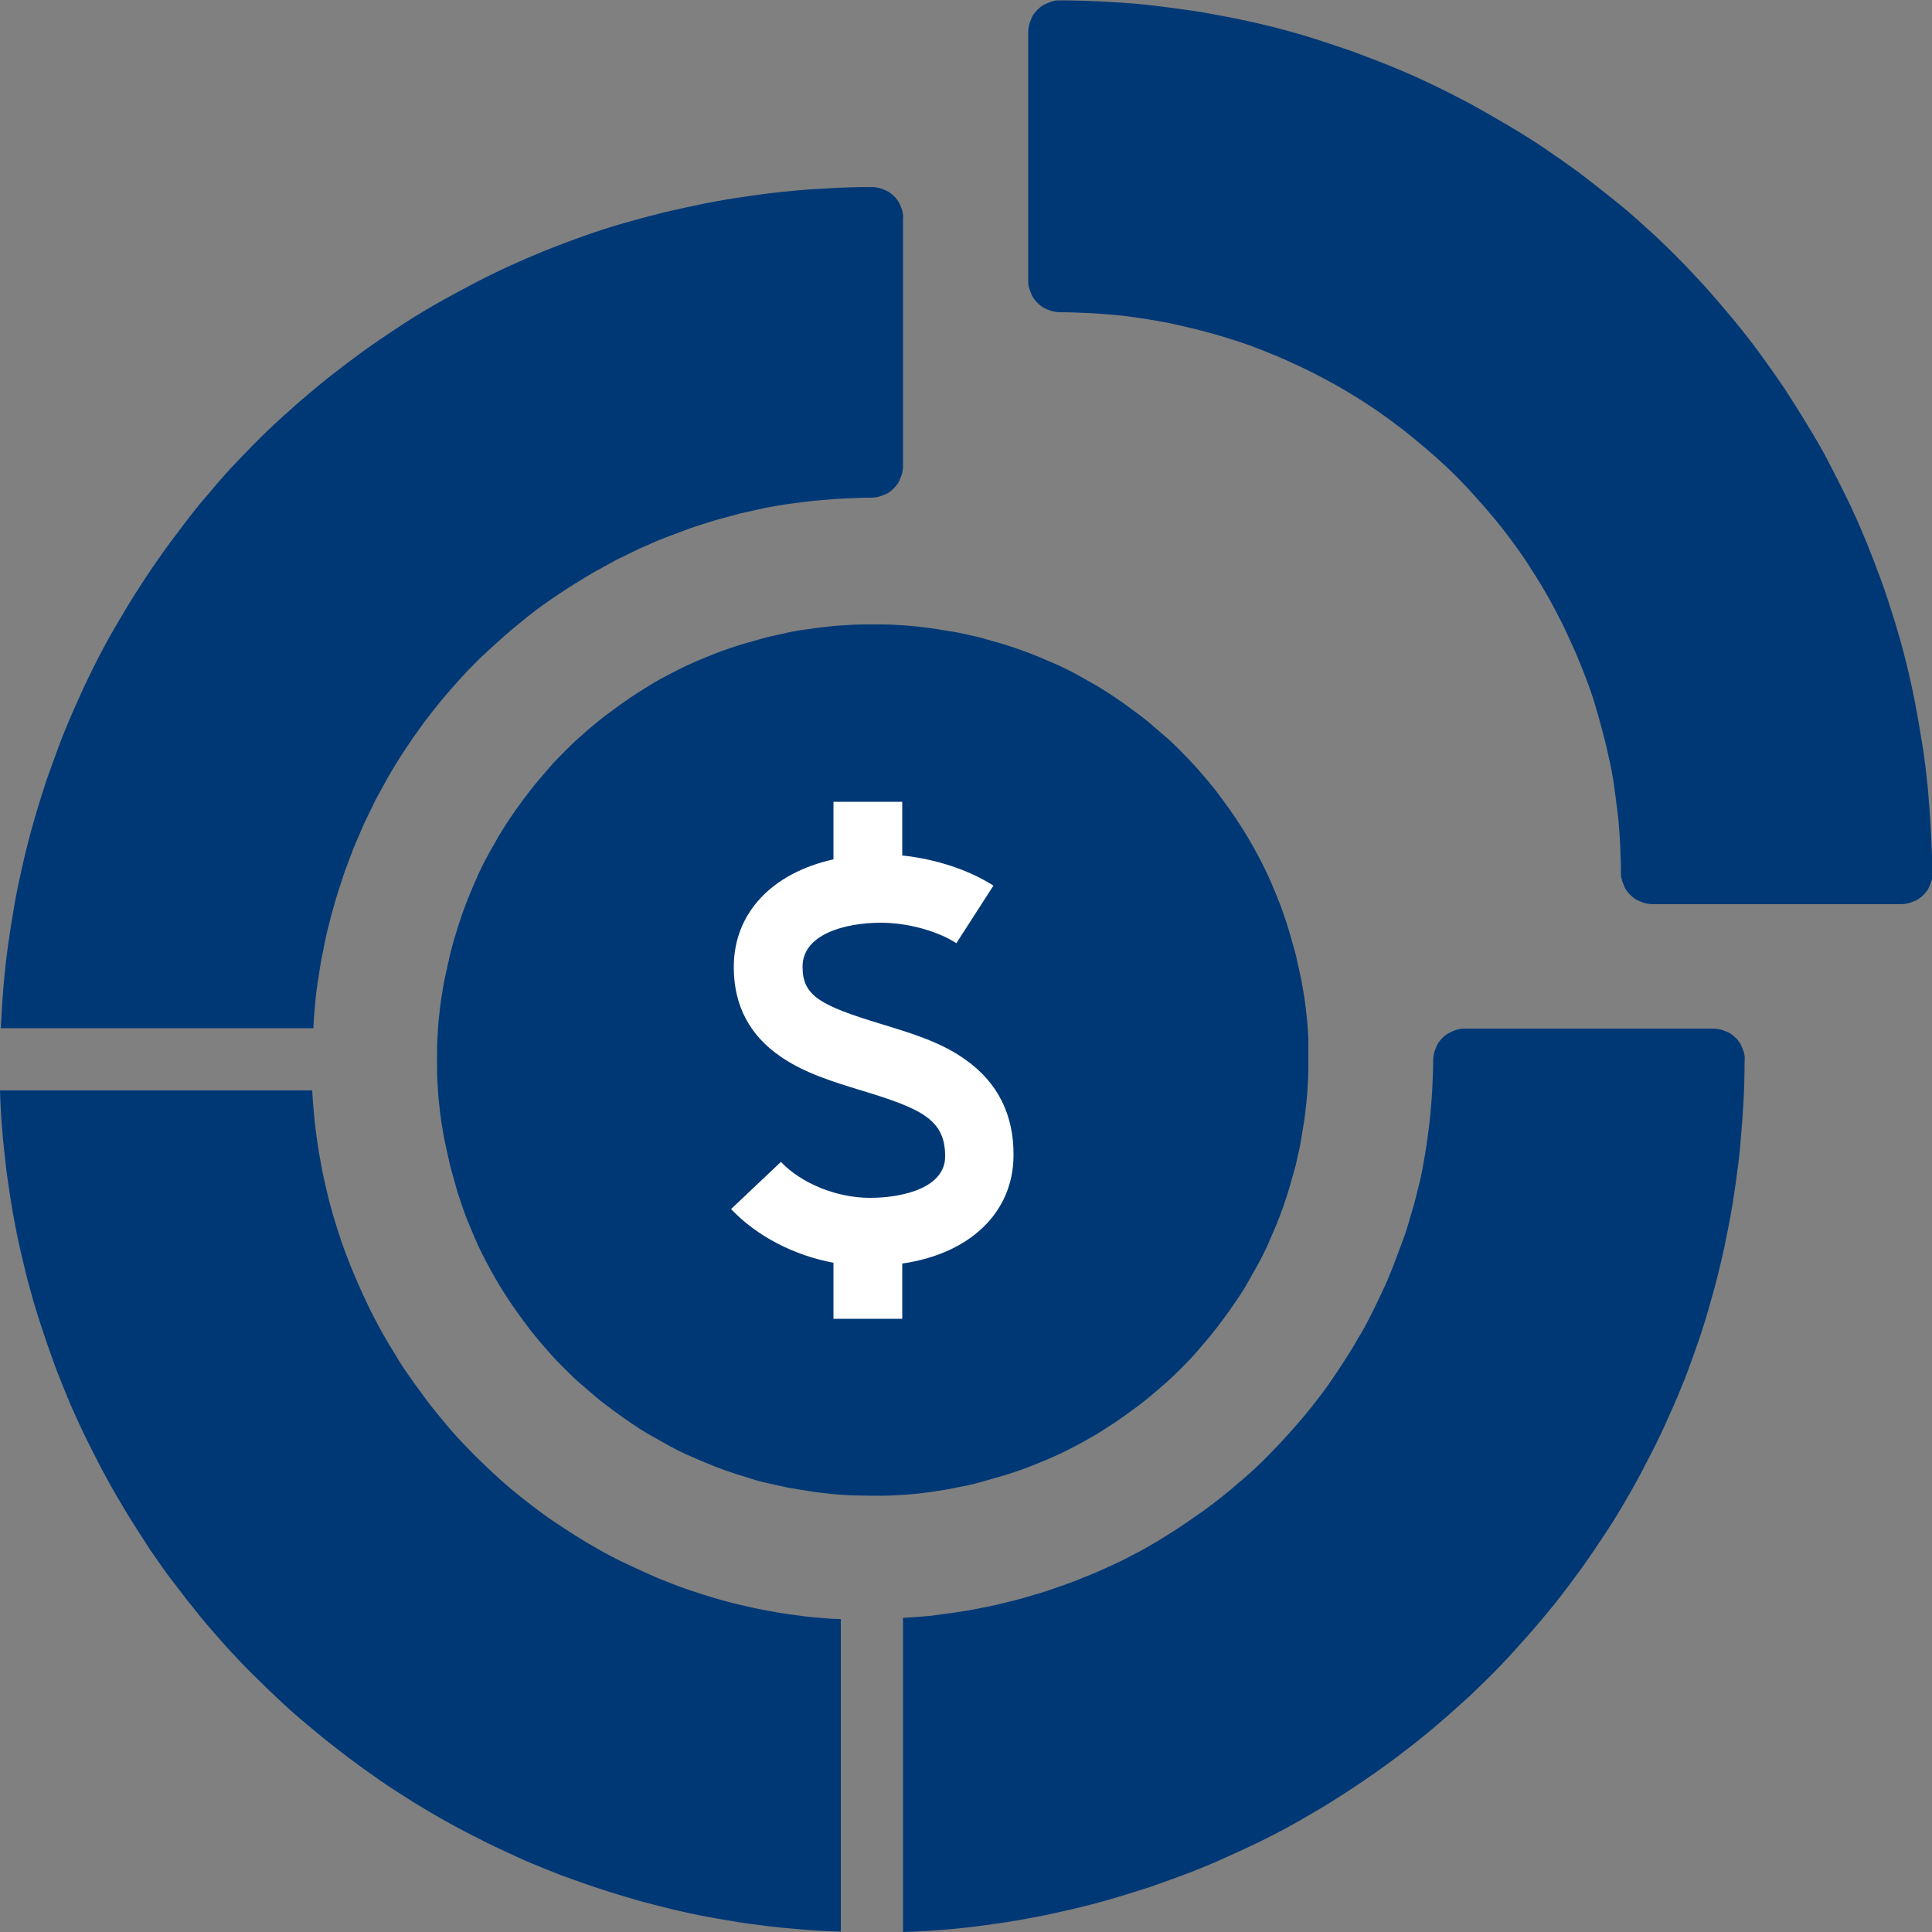
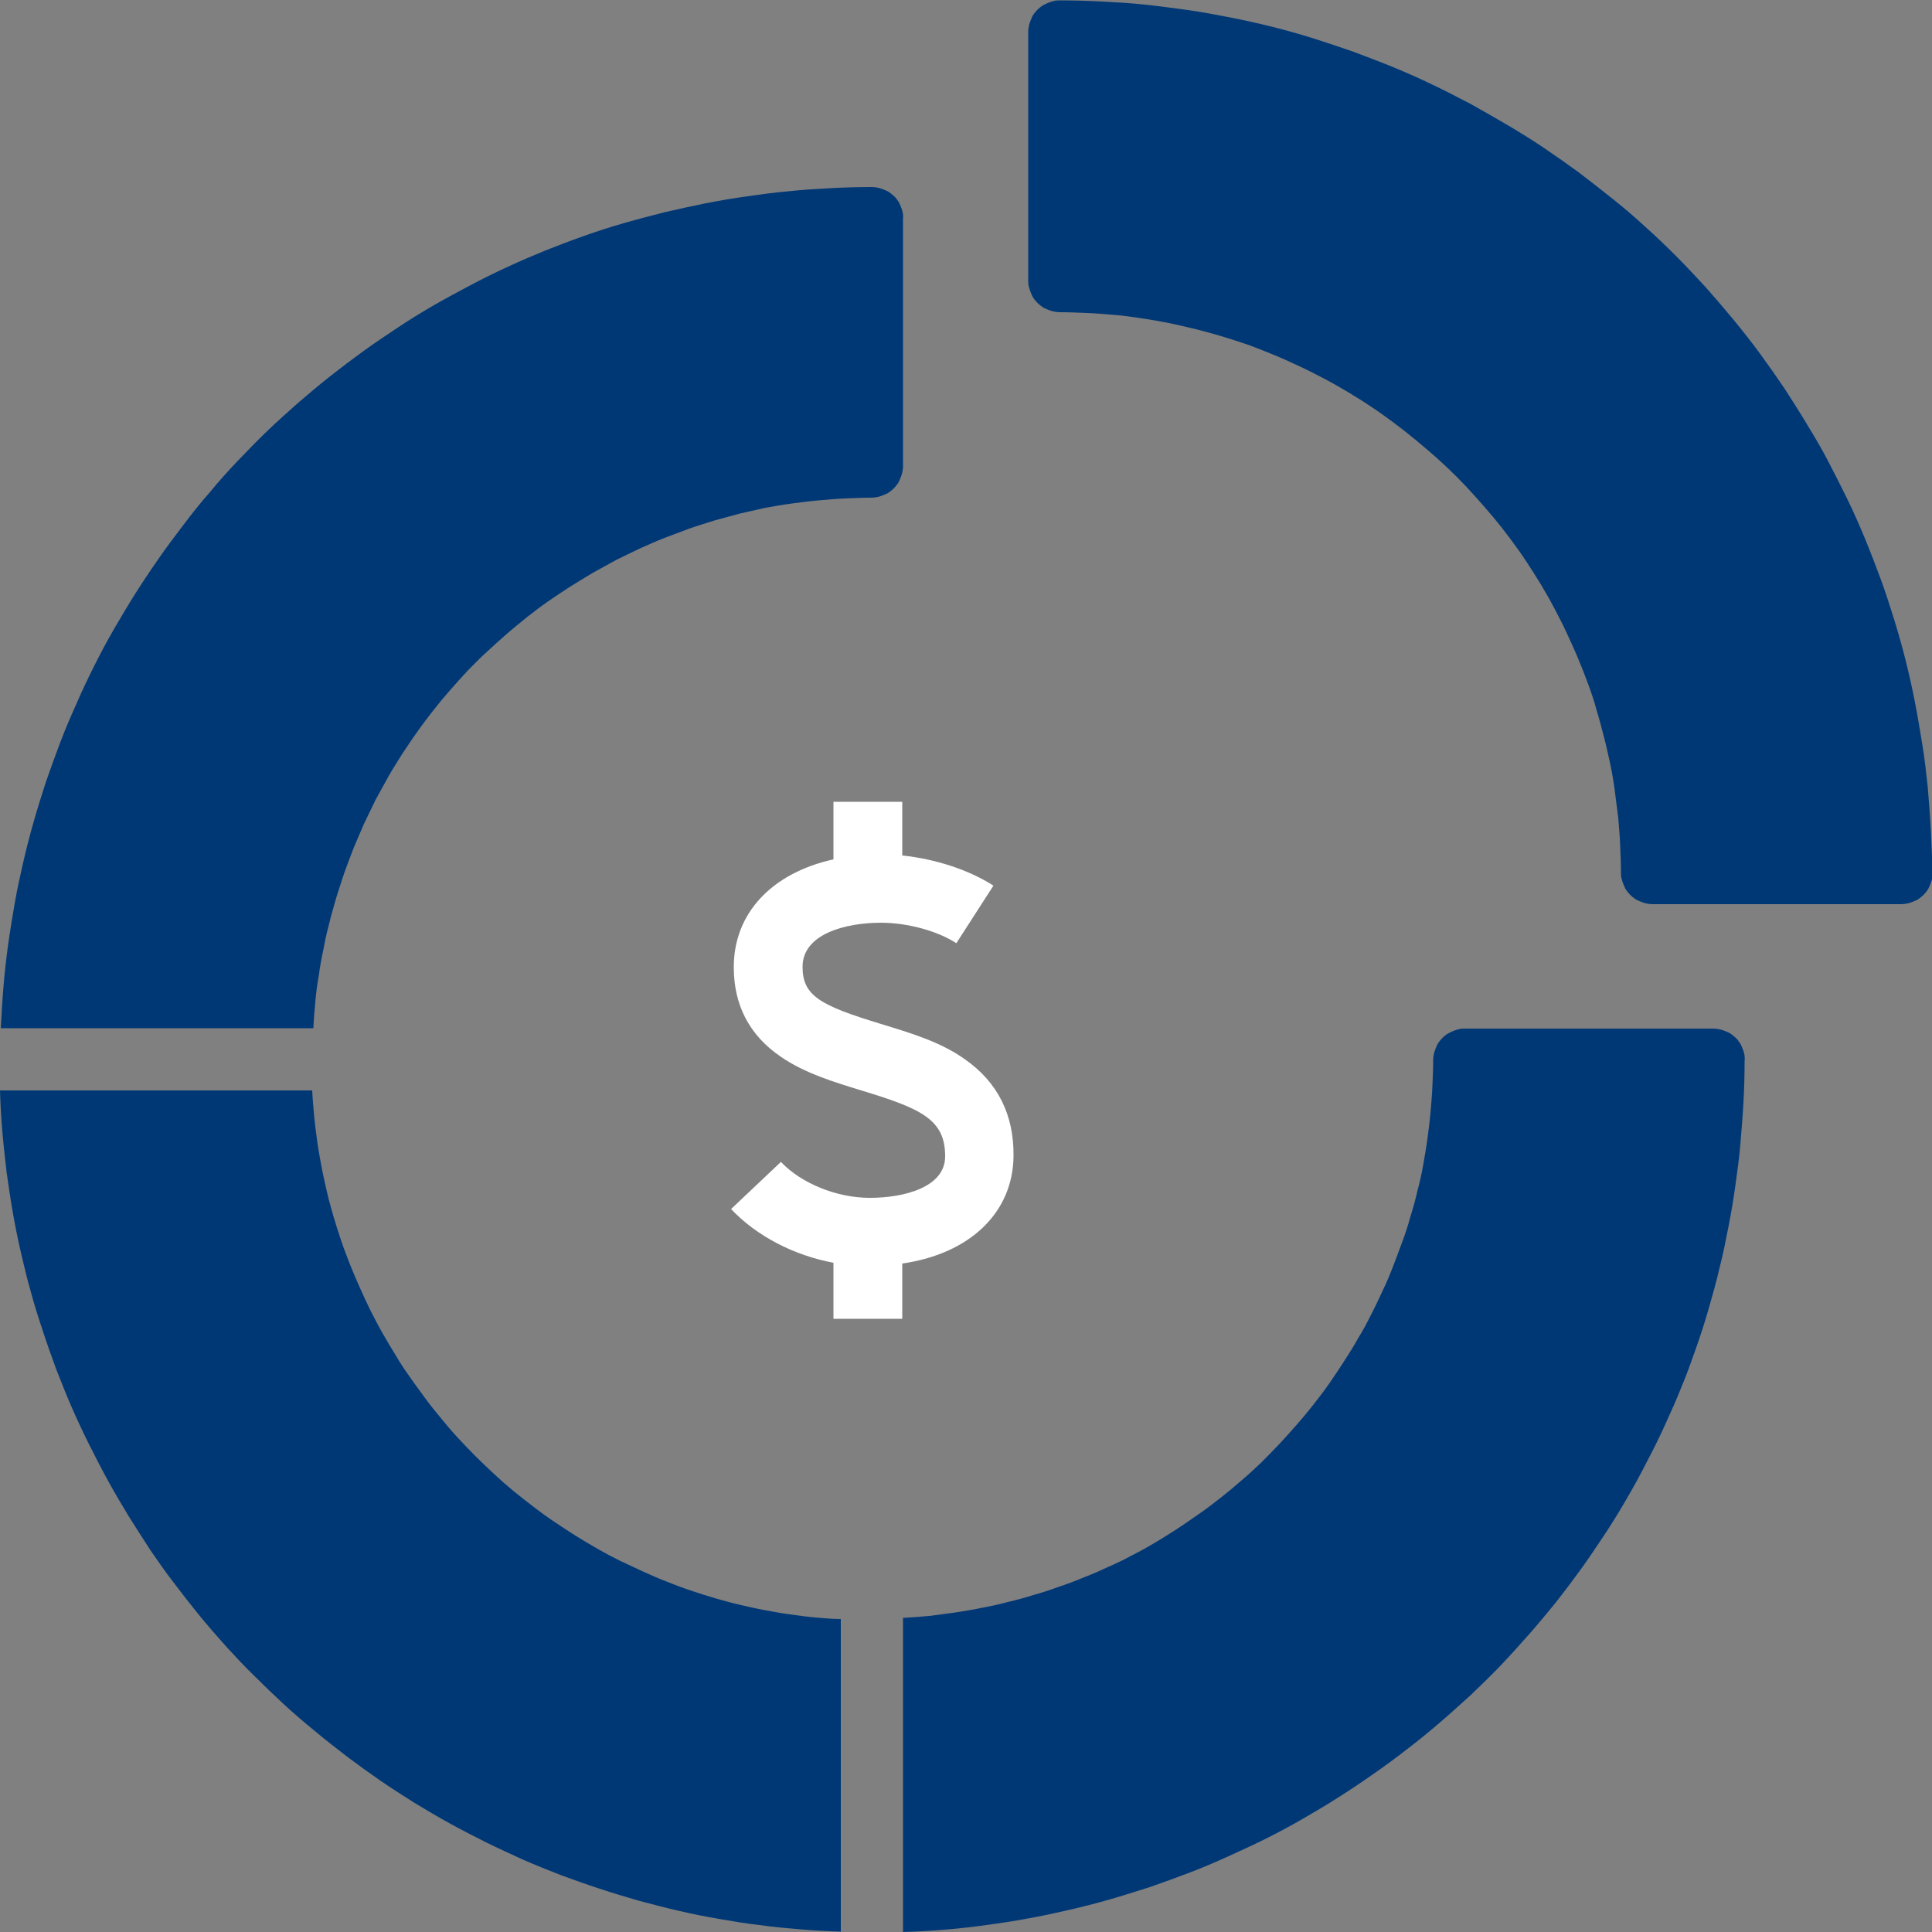
<svg xmlns="http://www.w3.org/2000/svg" version="1.1" id="Layer_1" x="0px" y="0px" viewBox="0 0 500 500" style="enable-background:new 0 0 500 500;" xml:space="preserve">
  <rect x="0" y="0" width="500" height="500" fill="#808080" stroke="none" />
  <style type="text/css">
	.st0{fill:#003876;}
	.st1{fill:#FFFFFF;}
</style>
  <path class="st0" d="M451.4,272.7c-0.1-0.5-0.3-1-0.5-1.5c-0.2-0.5-0.4-1-0.7-1.4c-0.3-0.4-0.6-0.9-1-1.2c-0.4-0.4-0.8-0.7-1.2-1  c-0.4-0.3-0.9-0.5-1.4-0.7c-0.5-0.2-1-0.4-1.5-0.5c-0.5-0.1-1.1-0.2-1.6-0.2H379c-0.5,0-1.1,0-1.6,0.2c-0.5,0.1-1,0.3-1.5,0.5  c-0.5,0.2-1,0.5-1.4,0.7c-0.4,0.3-0.8,0.6-1.2,1c-0.4,0.4-0.7,0.8-1,1.2c-0.3,0.4-0.5,0.9-0.7,1.4c-0.2,0.5-0.4,1-0.5,1.5  c-0.1,0.5-0.2,1-0.2,1.6c0,2.3-0.1,4.6-0.2,6.9c-0.1,2.3-0.3,4.6-0.5,6.8c-0.2,2.3-0.5,4.6-0.8,6.8c-0.3,2.3-0.7,4.5-1.1,6.8  c-0.4,2.3-0.9,4.5-1.5,6.7c-0.5,2.2-1.1,4.4-1.8,6.6c-0.6,2.2-1.3,4.4-2.1,6.5c-0.8,2.2-1.6,4.3-2.4,6.4c-0.8,2.1-1.7,4.2-2.7,6.3  c-1,2.1-1.9,4.1-3,6.2c-1,2-2.1,4.1-3.3,6c-1.1,2-2.3,3.9-3.6,5.9c-1.2,1.9-2.5,3.8-3.8,5.7c-1.3,1.9-2.7,3.7-4.1,5.5  s-2.9,3.6-4.4,5.3c-1.5,1.7-3,3.4-4.6,5.1c-1.6,1.7-3.2,3.3-4.8,4.9c-1.7,1.6-3.3,3.1-5.1,4.6c-1.7,1.5-3.5,3-5.3,4.4  c-1.8,1.4-3.6,2.8-5.5,4.1c-1.9,1.3-3.7,2.6-5.7,3.9c-1.9,1.2-3.9,2.5-5.8,3.6c-2,1.2-4,2.3-6,3.3c-2,1.1-4.1,2.1-6.2,3  c-2.1,1-4.2,1.9-6.3,2.7c-2.1,0.9-4.3,1.7-6.4,2.4c-2.2,0.8-4.3,1.5-6.5,2.1c-2.2,0.7-4.4,1.3-6.6,1.8c-2.2,0.6-4.5,1.1-6.7,1.5  c-2.2,0.5-4.5,0.8-6.8,1.2c-2.3,0.3-4.5,0.6-6.8,0.9c-2.3,0.2-4.6,0.4-6.8,0.5V500c3.6-0.1,7.2-0.3,10.8-0.6  c3.6-0.3,7.2-0.7,10.8-1.2c3.6-0.5,7.1-1,10.7-1.7c3.5-0.6,7.1-1.4,10.6-2.2c3.5-0.8,7-1.7,10.5-2.7c3.5-1,6.9-2.1,10.4-3.2  c3.4-1.2,6.8-2.4,10.2-3.7c3.4-1.3,6.7-2.7,10-4.2c3.3-1.5,6.6-3,9.8-4.6c3.2-1.6,6.4-3.3,9.5-5.1c3.1-1.8,6.2-3.6,9.3-5.6  c3-1.9,6-3.9,9-6c3-2.1,5.9-4.2,8.7-6.4c2.9-2.2,5.7-4.5,8.4-6.8c2.7-2.3,5.4-4.8,8.1-7.2c2.6-2.5,5.2-5,7.7-7.6s4.9-5.3,7.3-8  c2.4-2.7,4.7-5.5,7-8.3c2.2-2.8,4.4-5.7,6.5-8.6c2.1-2.9,4.1-5.9,6.1-8.9c2-3,3.9-6.1,5.7-9.2c1.8-3.1,3.6-6.3,5.2-9.5  c1.7-3.2,3.3-6.4,4.8-9.7c1.5-3.3,3-6.6,4.3-9.9c1.4-3.3,2.6-6.7,3.8-10.1c1.2-3.4,2.3-6.8,3.3-10.3c1-3.5,2-7,2.8-10.5  c0.9-3.5,1.6-7,2.3-10.6c0.7-3.5,1.3-7.1,1.8-10.7c0.5-3.6,1-7.1,1.3-10.7c0.3-3.6,0.6-7.2,0.8-10.8c0.2-3.6,0.3-7.2,0.3-10.8  C451.6,273.8,451.5,273.2,451.4,272.7z M233.6,54.9c-0.1-0.5-0.3-1-0.5-1.5c-0.2-0.5-0.4-1-0.7-1.4c-0.3-0.4-0.6-0.9-1-1.2  c-0.4-0.4-0.8-0.7-1.2-1c-0.4-0.3-0.9-0.5-1.4-0.7c-0.5-0.2-1-0.4-1.5-0.5c-0.5-0.1-1.1-0.2-1.6-0.2c-3.6,0-7.2,0.1-10.8,0.3  c-3.6,0.2-7.2,0.4-10.8,0.8c-3.6,0.3-7.2,0.8-10.7,1.3c-3.6,0.5-7.1,1.1-10.7,1.8c-3.5,0.7-7.1,1.5-10.6,2.3  c-3.5,0.9-7,1.8-10.5,2.8c-3.5,1-6.9,2.1-10.3,3.3c-3.4,1.2-6.8,2.5-10.1,3.8c-3.4,1.4-6.7,2.8-9.9,4.3c-3.3,1.5-6.5,3.1-9.7,4.8  c-3.2,1.7-6.4,3.4-9.5,5.2c-3.1,1.8-6.2,3.7-9.2,5.7c-3,2-6,4-8.9,6.1c-2.9,2.1-5.8,4.3-8.6,6.5c-2.8,2.2-5.6,4.6-8.3,6.9  c-2.7,2.4-5.4,4.8-8,7.3c-2.6,2.5-5.1,5.1-7.6,7.7c-2.5,2.6-4.9,5.3-7.2,8.1c-2.4,2.7-4.6,5.5-6.8,8.4c-2.2,2.9-4.4,5.8-6.4,8.7  c-2.1,3-4.1,6-6,9c-1.9,3-3.8,6.2-5.6,9.3c-1.8,3.1-3.5,6.3-5.1,9.5c-1.6,3.2-3.2,6.5-4.6,9.8c-1.5,3.3-2.9,6.6-4.2,10  c-1.3,3.4-2.5,6.8-3.7,10.2c-1.1,3.4-2.2,6.9-3.2,10.4c-1,3.5-1.9,7-2.7,10.5c-0.8,3.5-1.6,7.1-2.2,10.6c-0.6,3.5-1.2,7.1-1.7,10.7  c-0.5,3.6-0.9,7.2-1.2,10.8c-0.3,3.6-0.5,7.2-0.7,10.8h80.9c0.1-2.3,0.3-4.6,0.5-6.8c0.2-2.3,0.5-4.6,0.9-6.8  c0.3-2.3,0.7-4.5,1.2-6.8c0.4-2.2,0.9-4.5,1.5-6.7c0.5-2.2,1.2-4.4,1.8-6.6c0.7-2.2,1.4-4.4,2.1-6.5c0.8-2.2,1.6-4.3,2.4-6.4  c0.9-2.1,1.8-4.2,2.7-6.3c1-2.1,2-4.1,3-6.2c1.1-2,2.2-4,3.3-6c1.1-2,2.4-3.9,3.6-5.9c1.3-1.9,2.5-3.8,3.9-5.7  c1.3-1.9,2.7-3.7,4.1-5.5s2.9-3.6,4.4-5.3c1.5-1.7,3-3.4,4.6-5.1c1.6-1.6,3.2-3.3,4.9-4.8c1.7-1.6,3.4-3.1,5.1-4.6  c1.7-1.5,3.5-2.9,5.3-4.4c1.8-1.4,3.6-2.8,5.5-4.1c1.9-1.3,3.8-2.6,5.7-3.8c1.9-1.2,3.9-2.4,5.9-3.6c2-1.1,4-2.2,6-3.3  c2-1,4.1-2,6.2-3c2.1-0.9,4.2-1.9,6.3-2.7c2.1-0.8,4.3-1.6,6.4-2.4c2.2-0.8,4.4-1.4,6.5-2.1c2.2-0.6,4.4-1.2,6.6-1.8  c2.2-0.5,4.5-1,6.7-1.5c2.2-0.4,4.5-0.8,6.8-1.1c2.3-0.3,4.5-0.6,6.8-0.8c2.3-0.2,4.6-0.4,6.9-0.5c2.3-0.1,4.6-0.2,6.9-0.2  c0.5,0,1.1-0.1,1.6-0.2c0.5-0.1,1-0.3,1.5-0.5c0.5-0.2,1-0.4,1.4-0.7c0.4-0.3,0.8-0.6,1.2-1c0.4-0.4,0.7-0.8,1-1.2  c0.3-0.4,0.5-0.9,0.7-1.4c0.2-0.5,0.4-1,0.5-1.5c0.1-0.5,0.2-1,0.2-1.6V56.5C233.8,55.9,233.7,55.4,233.6,54.9z M211,418.6  c-2.2-0.2-4.4-0.5-6.6-0.8c-2.2-0.3-4.4-0.7-6.5-1.1c-2.2-0.4-4.3-0.9-6.5-1.4c-2.2-0.5-4.3-1.1-6.4-1.7c-2.1-0.6-4.2-1.3-6.3-2  c-2.1-0.7-4.2-1.5-6.2-2.3c-2.1-0.8-4.1-1.7-6.1-2.6c-2-0.9-4-1.9-6-2.8c-2-1-3.9-2-5.8-3.1c-1.9-1.1-3.8-2.2-5.7-3.4  c-1.9-1.2-3.7-2.4-5.5-3.6c-1.8-1.2-3.6-2.5-5.4-3.9c-1.7-1.3-3.5-2.7-5.2-4.1c-1.7-1.4-3.4-2.9-5-4.4c-1.6-1.5-3.2-3-4.8-4.6  c-1.6-1.6-3.1-3.2-4.6-4.8c-1.5-1.6-2.9-3.3-4.3-5c-1.4-1.7-2.8-3.4-4.1-5.2c-1.3-1.8-2.6-3.5-3.9-5.4c-1.3-1.8-2.5-3.6-3.6-5.5  c-1.2-1.9-2.3-3.8-3.4-5.7c-1.1-1.9-2.1-3.9-3.1-5.8c-1-2-1.9-4-2.8-6c-0.9-2-1.8-4.1-2.6-6.1c-0.8-2.1-1.6-4.1-2.3-6.2  c-0.7-2.1-1.4-4.2-2-6.3c-0.6-2.1-1.2-4.2-1.7-6.4c-0.5-2.2-1-4.3-1.4-6.5c-0.4-2.2-0.8-4.3-1.1-6.5c-0.3-2.2-0.6-4.4-0.8-6.6  c-0.2-2.2-0.4-4.4-0.5-6.6H0c0.1,3.5,0.3,7,0.6,10.6c0.3,3.5,0.7,7,1.1,10.5c0.5,3.5,1,7,1.6,10.4c0.6,3.5,1.3,6.9,2.1,10.4  c0.8,3.4,1.6,6.9,2.6,10.3c0.9,3.4,2,6.8,3.1,10.1c1.1,3.4,2.3,6.7,3.5,10c1.3,3.3,2.6,6.6,4,9.8c1.4,3.2,2.9,6.4,4.5,9.6  c1.6,3.2,3.2,6.3,4.9,9.4c1.7,3.1,3.5,6.1,5.3,9.1c1.9,3,3.8,6,5.7,8.9c2,2.9,4,5.8,6.2,8.6c2.1,2.8,4.3,5.6,6.5,8.3  c2.2,2.7,4.6,5.4,6.9,8c2.4,2.6,4.8,5.2,7.3,7.6c2.5,2.5,5,4.9,7.6,7.3c2.6,2.4,5.3,4.7,8,6.9c2.7,2.3,5.5,4.4,8.3,6.6  c2.8,2.1,5.7,4.2,8.6,6.2c2.9,2,5.9,3.9,8.9,5.8c3,1.8,6,3.6,9.1,5.3c3.1,1.7,6.2,3.3,9.4,4.9c3.2,1.6,6.4,3,9.6,4.5  c3.2,1.4,6.5,2.7,9.8,4c3.3,1.2,6.6,2.4,10,3.5c3.3,1.1,6.7,2.1,10.1,3.1c3.4,0.9,6.8,1.8,10.3,2.6c3.4,0.8,6.9,1.5,10.4,2.1  c3.5,0.6,7,1.2,10.5,1.6c3.5,0.5,7,0.8,10.5,1.1c3.5,0.3,7,0.5,10.6,0.6v-80.9C215.4,419,213.2,418.8,211,418.6z M499.7,214.8  c-0.2-3.7-0.5-7.4-0.8-11.1c-0.4-3.7-0.8-7.4-1.4-11s-1.2-7.3-1.9-10.9c-0.7-3.6-1.5-7.2-2.4-10.8c-0.9-3.6-1.9-7.1-3-10.7  c-1.1-3.5-2.2-7-3.5-10.5c-1.3-3.5-2.6-6.9-4-10.3c-1.4-3.4-2.9-6.8-4.5-10.1c-1.6-3.3-3.3-6.6-5-9.9c-1.7-3.3-3.6-6.5-5.5-9.6  c-1.9-3.2-3.9-6.3-5.9-9.4c-2.1-3.1-4.2-6.1-6.4-9.1c-2.2-3-4.5-5.9-6.8-8.7c-2.4-2.9-4.8-5.7-7.2-8.4c-2.5-2.7-5-5.4-7.6-8  c-2.6-2.6-5.3-5.2-8-7.6c-2.7-2.5-5.5-4.9-8.4-7.2c-2.9-2.3-5.8-4.6-8.7-6.8c-3-2.2-6-4.3-9.1-6.4c-3.1-2.1-6.2-4-9.4-5.9  c-3.2-1.9-6.4-3.7-9.6-5.5c-3.3-1.7-6.5-3.4-9.9-5c-3.3-1.6-6.7-3.1-10.1-4.5c-3.4-1.4-6.9-2.7-10.3-4c-3.5-1.2-7-2.4-10.5-3.5  c-3.5-1.1-7.1-2.1-10.7-3c-3.6-0.9-7.2-1.7-10.8-2.4c-3.6-0.7-7.3-1.4-10.9-1.9c-3.7-0.5-7.3-1-11-1.4c-3.7-0.4-7.4-0.6-11.1-0.8  c-3.7-0.2-7.4-0.3-11.1-0.3c-0.5,0-1.1,0-1.6,0.2c-0.5,0.1-1,0.3-1.5,0.5c-0.5,0.2-1,0.5-1.4,0.7c-0.4,0.3-0.8,0.6-1.2,1  c-0.4,0.4-0.7,0.8-1,1.2c-0.3,0.4-0.5,0.9-0.7,1.4c-0.2,0.5-0.4,1-0.5,1.5c-0.1,0.5-0.2,1-0.2,1.6v64.5c0,0.5,0,1.1,0.2,1.6  c0.1,0.5,0.3,1,0.5,1.5c0.2,0.5,0.4,1,0.7,1.4c0.3,0.4,0.6,0.8,1,1.2c0.4,0.4,0.8,0.7,1.2,1s0.9,0.5,1.4,0.7c0.5,0.2,1,0.4,1.5,0.5  c0.5,0.1,1.1,0.2,1.6,0.2c2.4,0,4.7,0.1,7.1,0.2c2.4,0.1,4.7,0.3,7.1,0.5c2.4,0.2,4.7,0.5,7.1,0.9c2.4,0.3,4.7,0.8,7,1.2  c2.3,0.5,4.6,1,7,1.6c2.3,0.6,4.6,1.2,6.9,1.9c2.3,0.7,4.5,1.4,6.8,2.2c2.2,0.8,4.4,1.7,6.6,2.6c2.2,0.9,4.4,1.9,6.5,2.9  c2.2,1,4.3,2.1,6.4,3.2c2.1,1.1,4.2,2.3,6.2,3.5c2,1.2,4.1,2.5,6,3.8c2,1.3,3.9,2.7,5.8,4.1c1.9,1.4,3.8,2.9,5.6,4.4  c1.8,1.5,3.6,3,5.4,4.6c1.8,1.6,3.5,3.2,5.2,4.9c1.7,1.7,3.3,3.4,4.9,5.2c1.6,1.8,3.2,3.6,4.7,5.4c1.5,1.8,3,3.7,4.4,5.6  c1.4,1.9,2.8,3.8,4.1,5.8c1.3,2,2.6,4,3.8,6c1.2,2,2.4,4.1,3.5,6.2c1.1,2.1,2.2,4.2,3.2,6.4c1,2.2,2,4.3,2.9,6.5  c0.9,2.2,1.8,4.4,2.6,6.6c0.8,2.2,1.6,4.5,2.2,6.8c0.7,2.3,1.3,4.6,1.9,6.9c0.6,2.3,1.1,4.6,1.6,6.9c0.5,2.3,0.9,4.7,1.2,7  c0.3,2.4,0.6,4.7,0.9,7.1c0.2,2.4,0.4,4.7,0.5,7.1c0.1,2.4,0.2,4.8,0.2,7.1c0,0.5,0,1.1,0.2,1.6c0.1,0.5,0.3,1,0.5,1.5  c0.2,0.5,0.4,1,0.7,1.4c0.3,0.4,0.6,0.8,1,1.2c0.4,0.4,0.8,0.7,1.2,1c0.4,0.3,0.9,0.5,1.4,0.7c0.5,0.2,1,0.4,1.5,0.5  c0.5,0.1,1.1,0.2,1.6,0.2h64.5c0.5,0,1.1-0.1,1.6-0.2c0.5-0.1,1-0.3,1.5-0.5c0.5-0.2,1-0.4,1.4-0.7c0.4-0.3,0.8-0.6,1.2-1  c0.4-0.4,0.7-0.8,1-1.2c0.3-0.4,0.5-0.9,0.7-1.4c0.2-0.5,0.4-1,0.5-1.5c0.1-0.5,0.2-1,0.2-1.6C500,222.2,499.9,218.5,499.7,214.8z" />
-   <path class="st0" d="M338.6,274.3c0,1.8,0,3.7-0.1,5.5c-0.1,1.8-0.2,3.7-0.4,5.5c-0.2,1.8-0.4,3.7-0.7,5.5c-0.3,1.8-0.6,3.6-0.9,5.5  c-0.4,1.8-0.8,3.6-1.2,5.4c-0.5,1.8-1,3.6-1.5,5.3c-0.5,1.8-1.1,3.5-1.7,5.3c-0.6,1.7-1.3,3.5-2,5.2c-0.7,1.7-1.5,3.4-2.2,5.1  c-0.8,1.7-1.6,3.3-2.5,4.9c-0.9,1.6-1.8,3.2-2.7,4.8c-0.9,1.6-1.9,3.1-3,4.7c-1,1.5-2.1,3-3.2,4.5c-1.1,1.5-2.2,2.9-3.4,4.4  c-1.2,1.4-2.4,2.8-3.6,4.2c-1.2,1.4-2.5,2.7-3.8,4c-1.3,1.3-2.6,2.6-4,3.8c-1.4,1.2-2.8,2.5-4.2,3.6c-1.4,1.2-2.9,2.3-4.4,3.4  c-1.5,1.1-3,2.2-4.5,3.2c-1.5,1-3.1,2-4.7,3c-1.6,0.9-3.2,1.9-4.8,2.7c-1.6,0.9-3.3,1.7-4.9,2.5c-1.7,0.8-3.4,1.5-5.1,2.2  c-1.7,0.7-3.4,1.4-5.2,2c-1.7,0.6-3.5,1.2-5.3,1.7c-1.8,0.5-3.5,1-5.3,1.5s-3.6,0.9-5.4,1.2c-1.8,0.4-3.6,0.7-5.5,1  c-1.8,0.3-3.7,0.5-5.5,0.7c-1.8,0.2-3.7,0.3-5.5,0.4c-1.9,0.1-3.7,0.1-5.5,0.1c-1.9,0-3.7-0.1-5.5-0.1c-1.8-0.1-3.7-0.2-5.5-0.4  c-1.8-0.2-3.7-0.4-5.5-0.7c-1.8-0.3-3.7-0.6-5.5-0.9c-1.8-0.4-3.6-0.8-5.4-1.2c-1.8-0.4-3.6-0.9-5.3-1.5c-1.8-0.5-3.5-1.1-5.3-1.7  c-1.7-0.6-3.5-1.3-5.2-2c-1.7-0.7-3.4-1.5-5.1-2.2c-1.7-0.8-3.3-1.6-4.9-2.5c-1.6-0.9-3.2-1.8-4.8-2.7c-1.6-0.9-3.1-1.9-4.7-3  c-1.5-1-3-2.1-4.5-3.2c-1.5-1.1-3-2.2-4.4-3.4c-1.4-1.2-2.8-2.4-4.2-3.6c-1.4-1.2-2.7-2.5-4-3.8c-1.3-1.3-2.6-2.6-3.8-4  c-1.2-1.4-2.5-2.8-3.6-4.2c-1.2-1.4-2.3-2.9-3.4-4.4c-1.1-1.5-2.2-3-3.2-4.5c-1-1.5-2-3.1-3-4.7c-0.9-1.6-1.9-3.2-2.7-4.8  c-0.9-1.6-1.7-3.3-2.5-4.9c-0.8-1.7-1.5-3.4-2.2-5.1c-0.7-1.7-1.4-3.4-2-5.2c-0.6-1.7-1.2-3.5-1.7-5.3c-0.5-1.8-1-3.6-1.5-5.4  c-0.4-1.8-0.8-3.6-1.2-5.4c-0.4-1.8-0.7-3.6-1-5.5c-0.3-1.8-0.5-3.7-0.7-5.5c-0.2-1.8-0.3-3.7-0.4-5.5c-0.1-1.9-0.1-3.7-0.1-5.5  c0-1.9,0-3.7,0.1-5.5c0.1-1.9,0.2-3.7,0.4-5.5c0.2-1.8,0.4-3.7,0.7-5.5c0.3-1.8,0.6-3.7,1-5.5c0.4-1.8,0.8-3.6,1.2-5.4  c0.5-1.8,0.9-3.6,1.5-5.3c0.5-1.8,1.1-3.5,1.7-5.3c0.6-1.7,1.3-3.5,2-5.2c0.7-1.7,1.5-3.4,2.2-5.1c0.8-1.7,1.6-3.3,2.5-4.9  c0.9-1.6,1.8-3.2,2.7-4.8c1-1.6,1.9-3.1,3-4.7c1-1.5,2.1-3,3.2-4.5c1.1-1.5,2.2-2.9,3.4-4.4c1.2-1.4,2.4-2.8,3.6-4.2  c1.2-1.4,2.5-2.7,3.8-4c1.3-1.3,2.6-2.6,4-3.8c1.4-1.3,2.8-2.5,4.2-3.6c1.4-1.2,2.9-2.3,4.4-3.4c1.5-1.1,3-2.2,4.5-3.2  c1.5-1,3.1-2,4.7-3c1.6-1,3.2-1.9,4.8-2.7c1.6-0.9,3.3-1.7,4.9-2.5c1.7-0.8,3.4-1.5,5.1-2.2c1.7-0.7,3.4-1.4,5.2-2  c1.7-0.6,3.5-1.2,5.3-1.7c1.8-0.5,3.5-1,5.3-1.5c1.8-0.4,3.6-0.8,5.4-1.2c1.8-0.4,3.6-0.7,5.5-0.9c1.8-0.3,3.7-0.5,5.5-0.7  c1.8-0.2,3.7-0.3,5.5-0.4c1.9-0.1,3.7-0.1,5.5-0.1s3.7,0,5.5,0.1c1.8,0.1,3.7,0.2,5.5,0.4c1.8,0.2,3.7,0.4,5.5,0.7  c1.8,0.3,3.7,0.6,5.5,0.9c1.8,0.4,3.6,0.8,5.4,1.2c1.8,0.5,3.6,1,5.3,1.5c1.8,0.5,3.5,1.1,5.3,1.7c1.7,0.6,3.5,1.3,5.2,2  c1.7,0.7,3.4,1.5,5.1,2.2c1.7,0.8,3.3,1.6,4.9,2.5c1.6,0.9,3.2,1.8,4.8,2.7c1.6,1,3.1,1.9,4.7,3c1.5,1,3,2.1,4.5,3.2  c1.5,1.1,3,2.2,4.4,3.4c1.4,1.2,2.8,2.4,4.2,3.6c1.4,1.2,2.7,2.5,4,3.8c1.3,1.3,2.6,2.7,3.8,4c1.2,1.4,2.5,2.8,3.6,4.2  c1.2,1.4,2.3,2.9,3.4,4.4c1.1,1.5,2.2,3,3.2,4.5c1,1.5,2,3.1,3,4.7c0.9,1.6,1.9,3.2,2.7,4.8c0.9,1.6,1.7,3.3,2.5,4.9  c0.8,1.7,1.5,3.4,2.2,5.1c0.7,1.7,1.4,3.4,2,5.2c0.6,1.7,1.2,3.5,1.7,5.3c0.5,1.8,1,3.5,1.5,5.3c0.4,1.8,0.8,3.6,1.2,5.4  c0.4,1.8,0.7,3.6,1,5.5c0.3,1.8,0.5,3.7,0.7,5.5c0.2,1.8,0.3,3.7,0.4,5.5C338.6,270.6,338.6,272.5,338.6,274.3z" />
  <g>
    <path class="st1" d="M262.3,299.1c0.1-10.6-4.1-19-12.5-24.9c-6.4-4.6-14.3-6.9-21.8-9.2c-15.8-4.8-20.3-7.3-20.3-14.8   c0-8.4,10.9-11.4,20.3-11.4c6.8,0,14.6,2.1,19.5,5.3l9.6-14.9c-6.4-4.1-15-6.9-23.6-7.8v-13.9h-17.8v14.9   c-15.8,3.5-25.8,13.8-25.8,27.9c0,9.9,4.1,17.7,12.2,23.2c6.1,4.2,13.6,6.5,20.8,8.7c15.5,4.7,21.7,7.5,21.7,17l0,0.1   c0,7.9-10.5,10.7-19.5,10.7c-8.5,0-17.7-3.7-23-9.3l-12.9,12.2c6.6,7,16.3,12,26.5,13.9v14.5h17.8V327   C250.9,324.5,262.2,313.9,262.3,299.1L262.3,299.1z" />
  </g>
</svg>